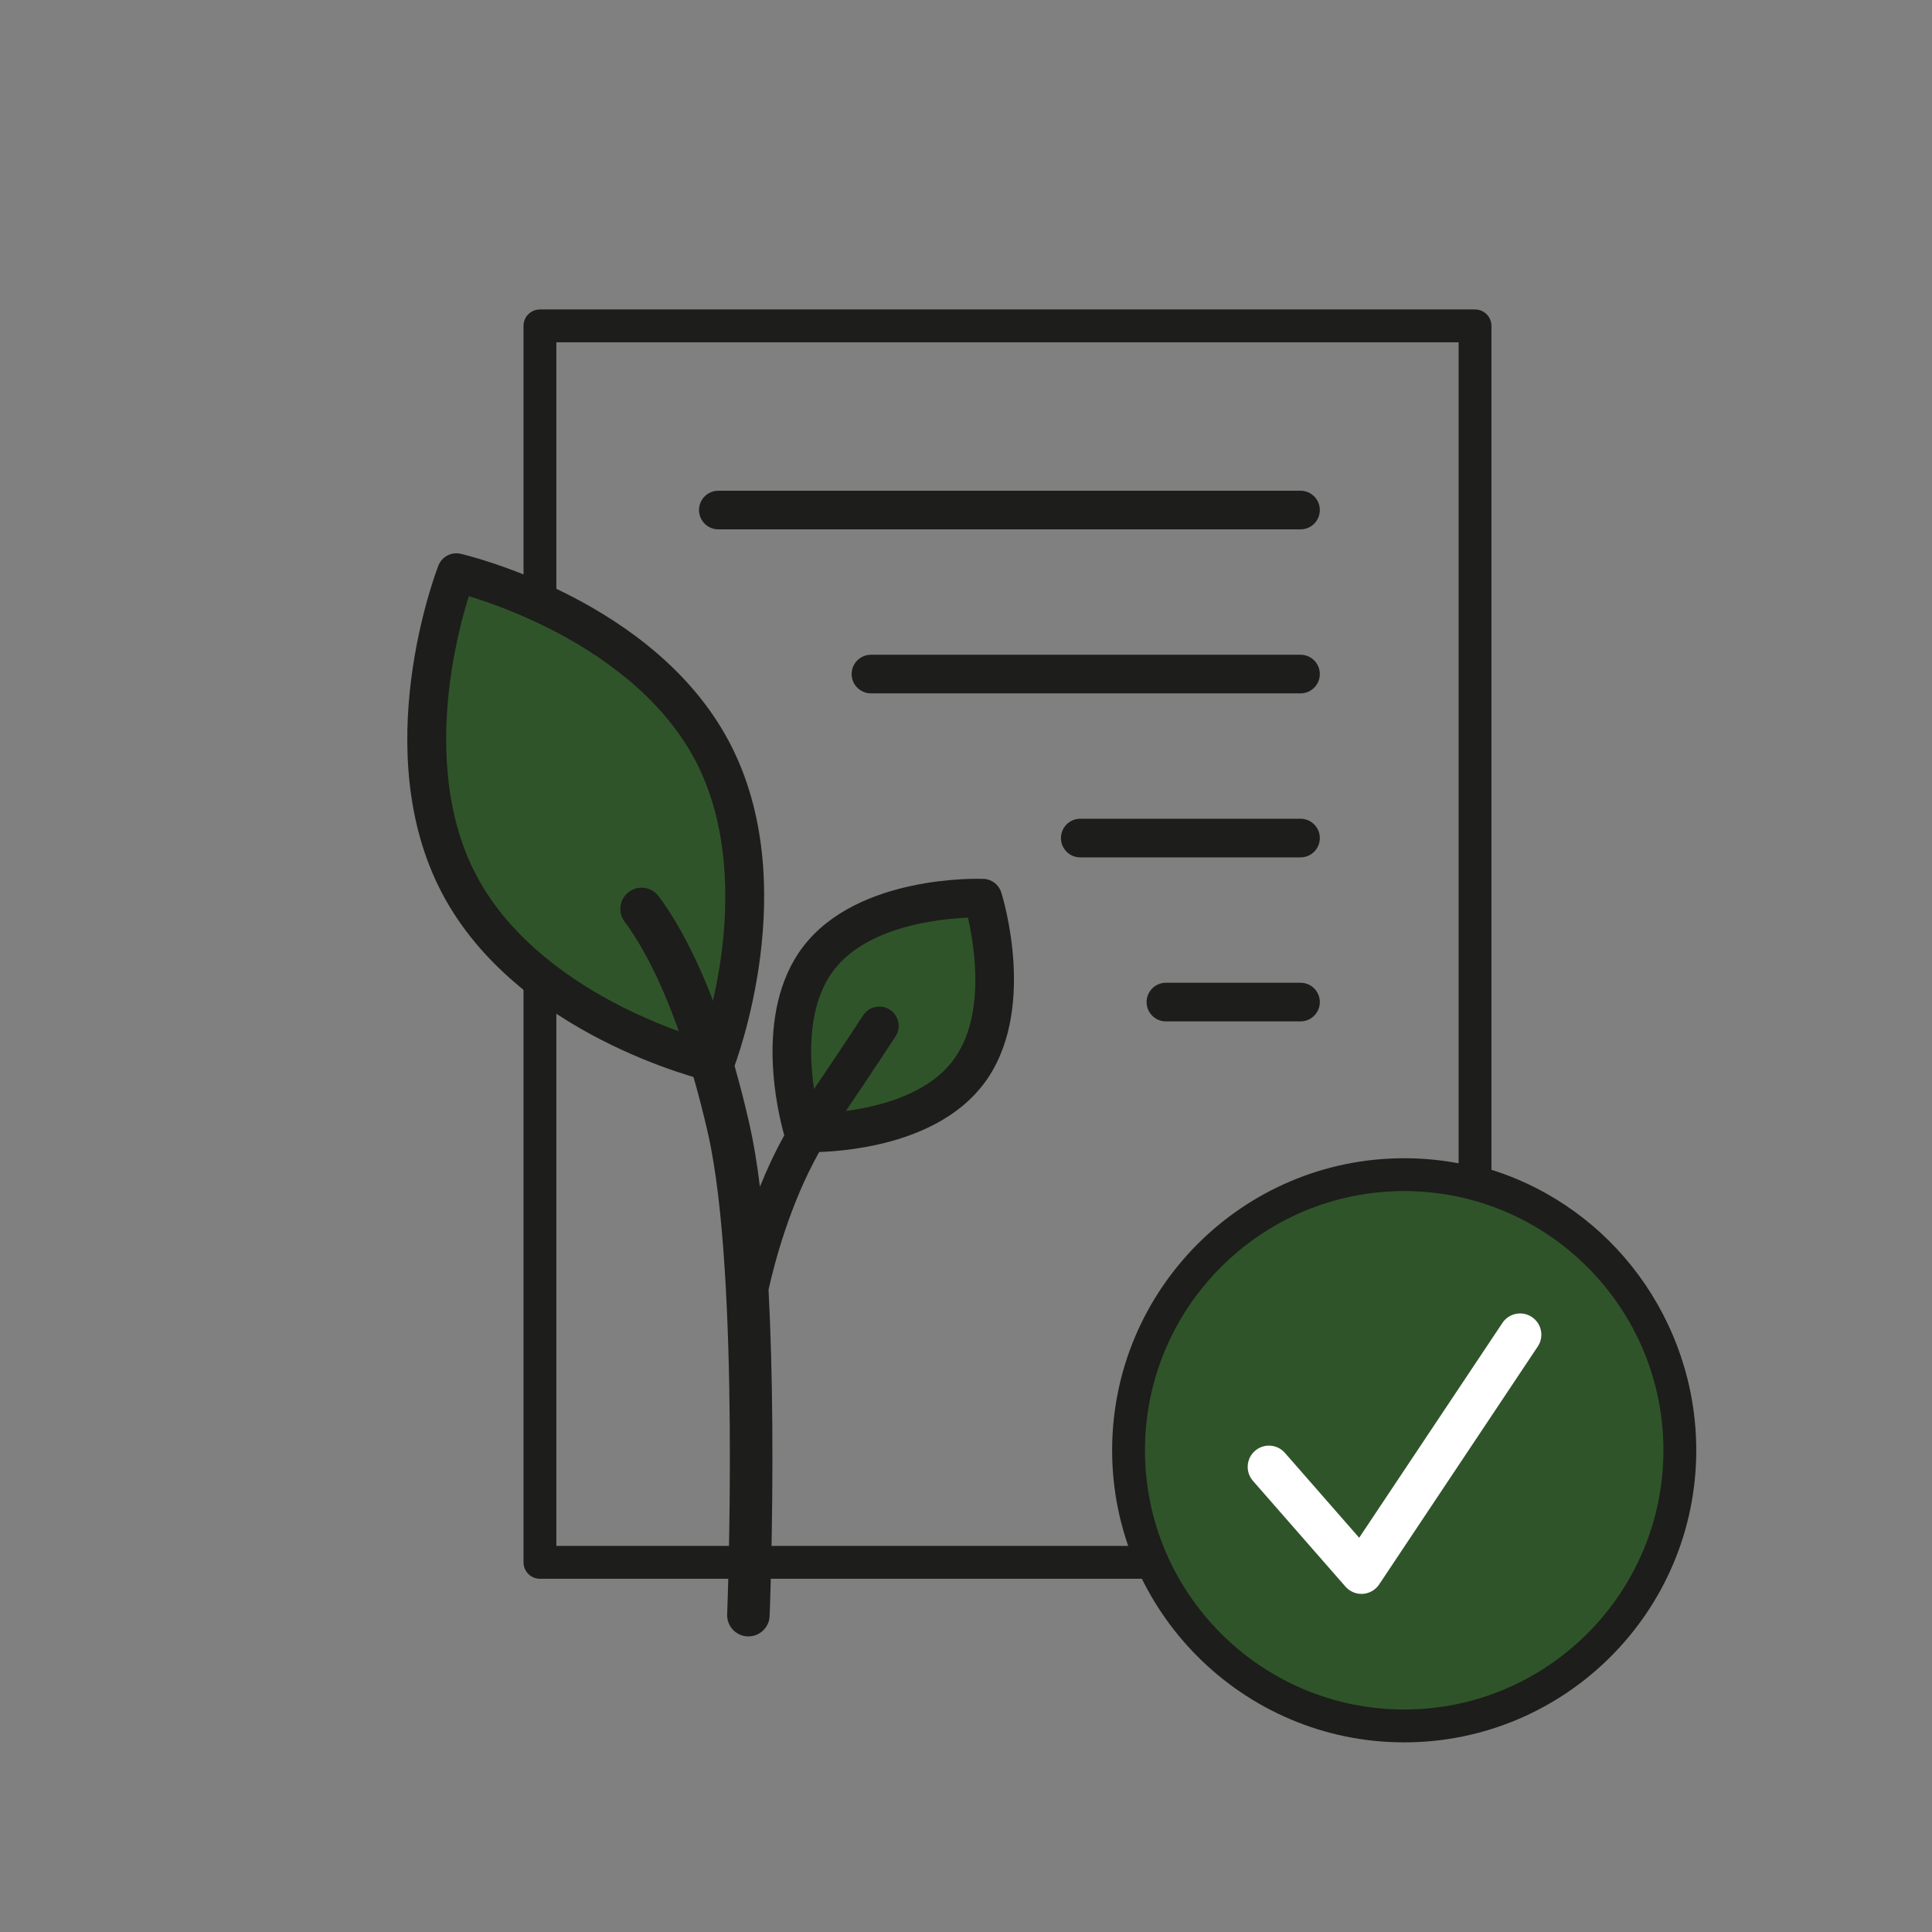
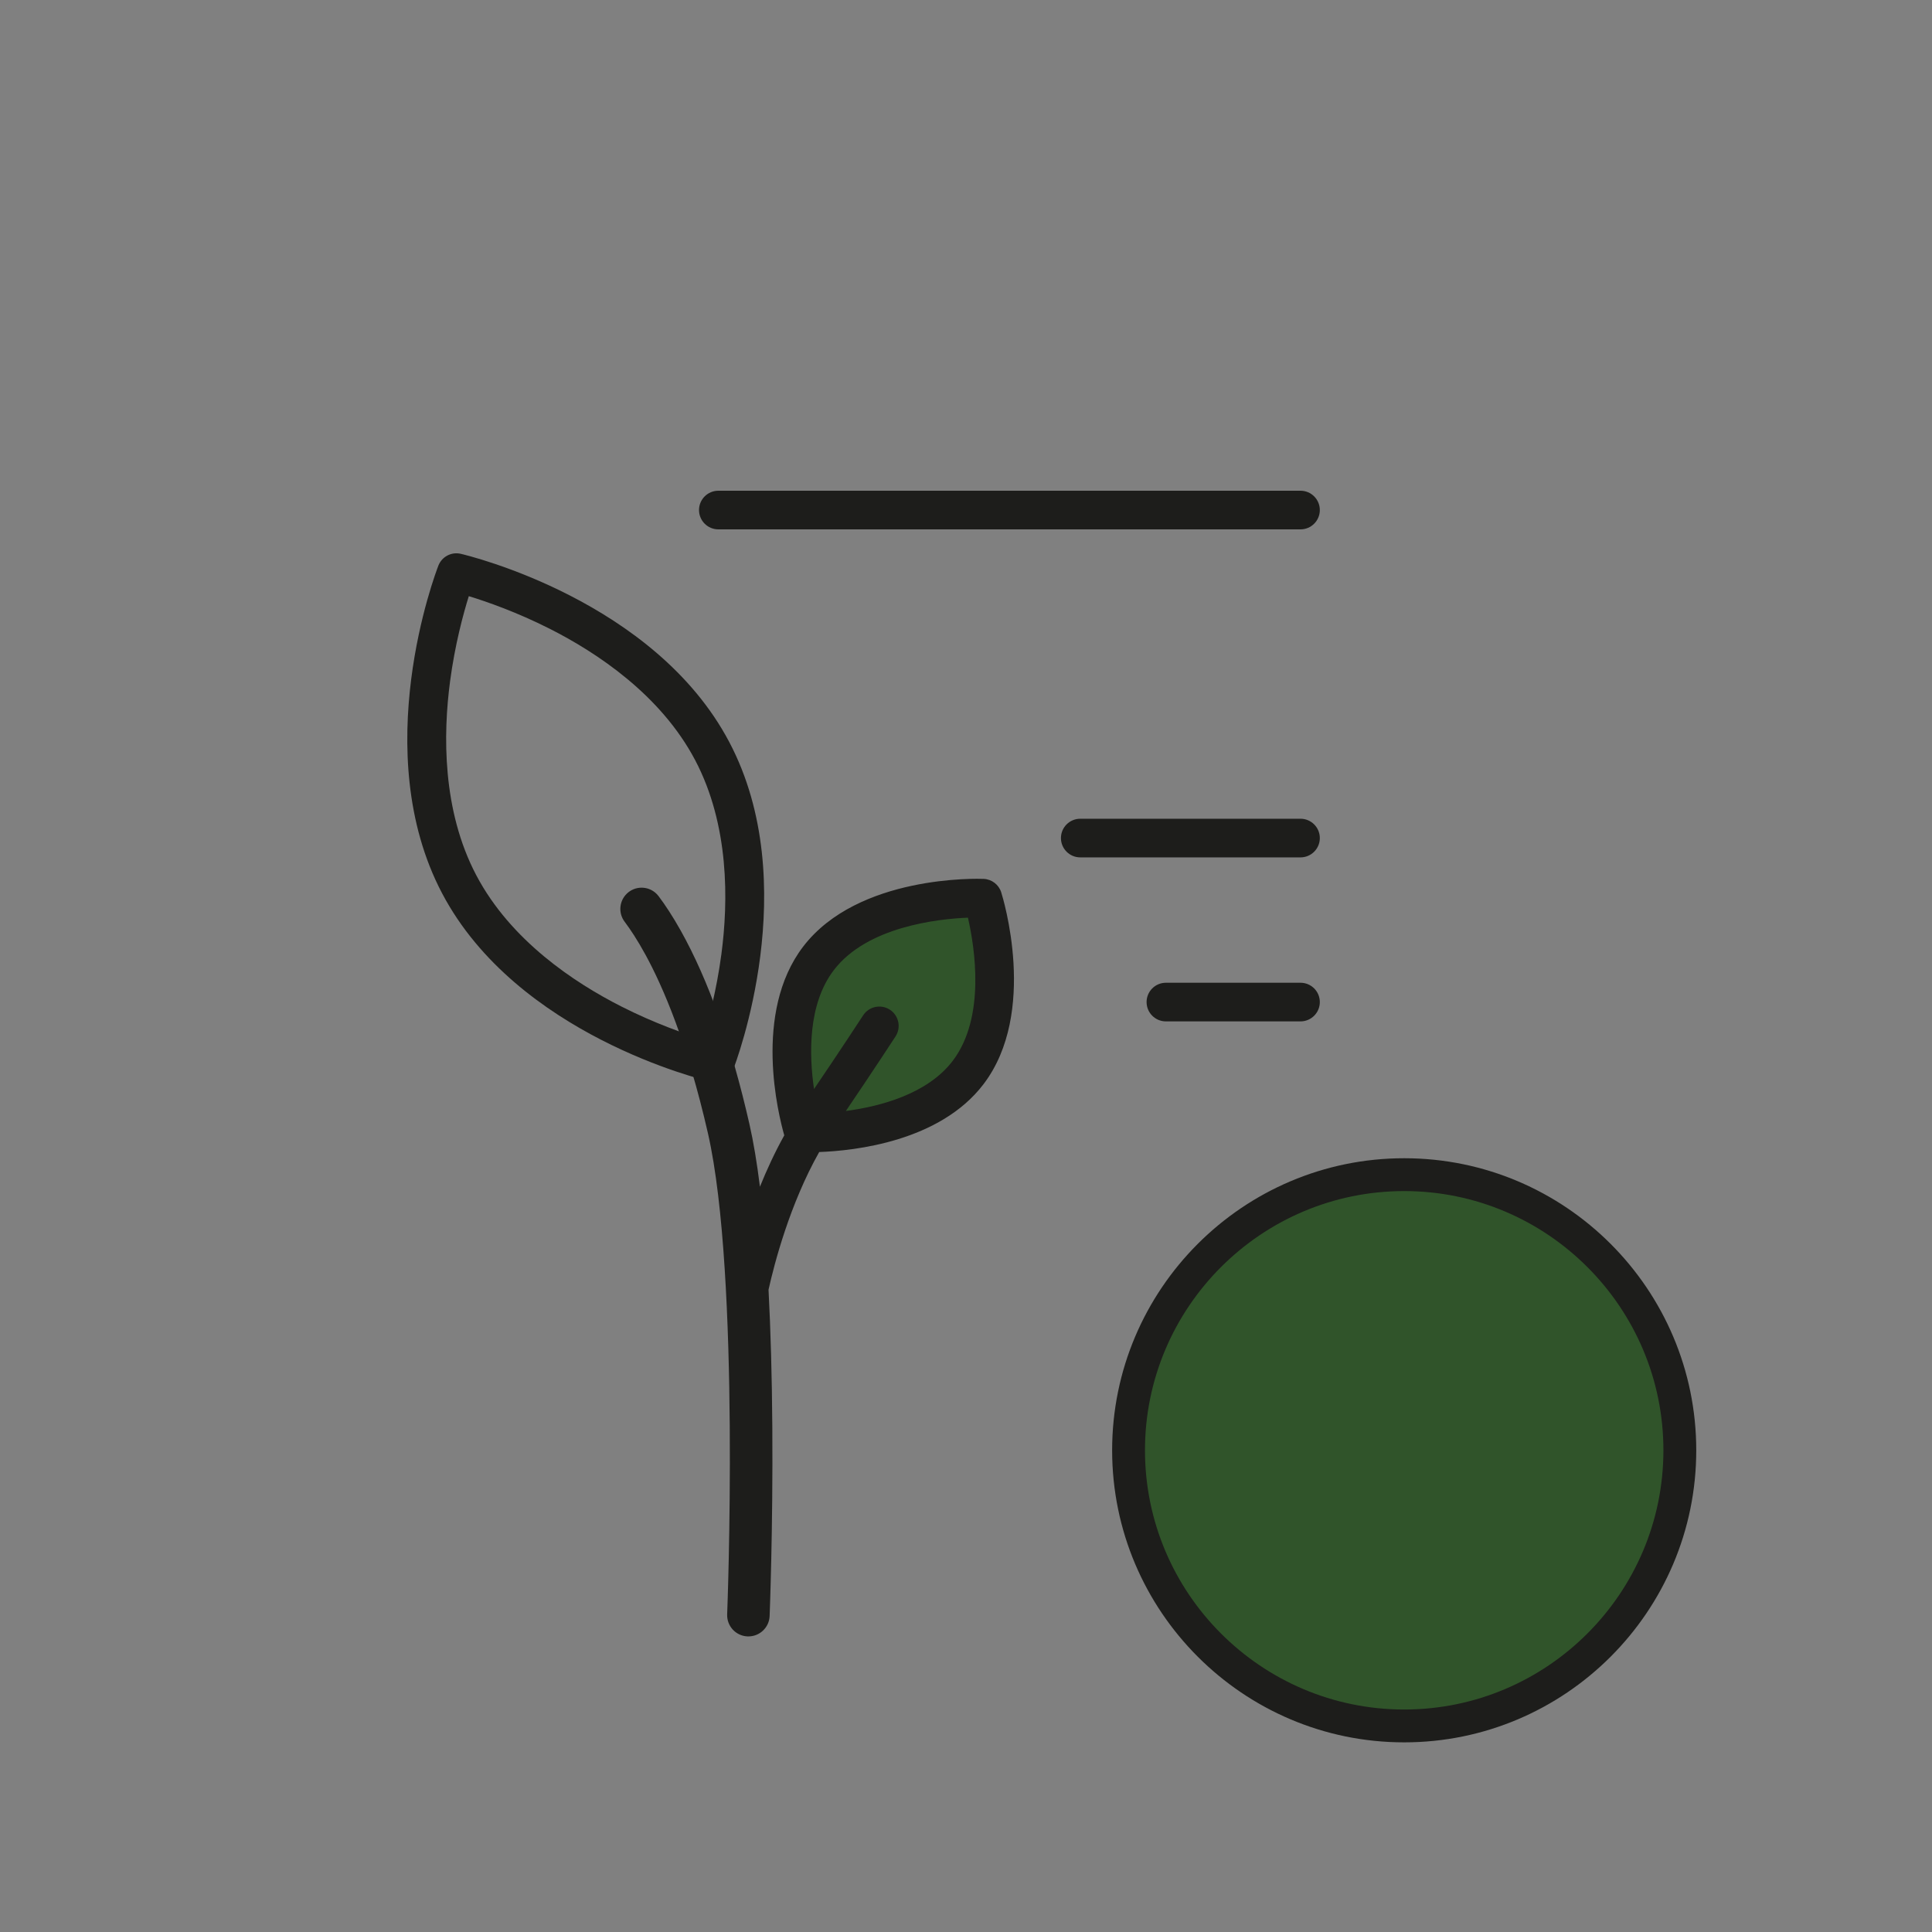
<svg xmlns="http://www.w3.org/2000/svg" viewBox="0 0 1000 1000" data-name="Vrstva 1" id="Vrstva_1">
  <rect x="0" y="0" width="1000" height="1000" fill="#808080" stroke="none" />
-   <path fill="#1d1d1b" d="M726.47,900.84c-57.29,0-109.8-32.66-135.29-83.67h-311.71c-4.69,0-8.5-3.81-8.5-8.5V168.67c0-4.69,3.81-8.5,8.5-8.5h484c4.69,0,8.5,3.81,8.5,8.5v436.81c62.54,19.69,105.67,78.07,105.67,144.19,0,83.35-67.81,151.17-151.17,151.17ZM287.97,800.17h308.57c3.33,0,6.36,1.95,7.74,4.98,21.74,47.8,69.7,78.69,122.19,78.69,73.98,0,134.17-60.19,134.17-134.17,0-60.64-40.86-113.93-99.37-129.6-3.72-1-6.3-4.36-6.3-8.21V177.17h-467v623Z" />
  <g>
    <circle fill="#30542a" r="142.67" cy="750.67" cx="726.81" />
    <path fill="#1d1d1b" d="M726.81,901.84c-83.35,0-151.17-67.81-151.17-151.17s67.81-151.17,151.17-151.17,151.17,67.81,151.17,151.17-67.81,151.17-151.17,151.17ZM726.81,616.5c-73.98,0-134.17,60.19-134.17,134.17s60.19,134.17,134.17,134.17,134.17-60.19,134.17-134.17-60.19-134.17-134.17-134.17Z" />
  </g>
-   <path fill="#fff" d="M704.7,825c-3.16,0-6.18-1.36-8.28-3.76l-47.89-54.74c-4-4.57-3.54-11.52,1.03-15.52,4.57-4,11.52-3.54,15.52,1.04l38.43,43.92,74.14-111.2c3.37-5.06,10.2-6.42,15.25-3.05,5.05,3.37,6.42,10.2,3.05,15.25l-82.1,123.16c-1.9,2.85-5.02,4.65-8.43,4.88-.24.02-.48.02-.72.02Z" />
  <g>
-     <path fill="#30542a" d="M368.63,388.73c36.97,70.07,1.5,161.41,1.5,161.41,0,0-95.42-22.27-132.4-92.34-36.97-70.07-1.5-161.41-1.5-161.41,0,0,95.42,22.27,132.4,92.34Z" />
    <path fill="#1d1d1b" d="M370.13,560.14c-.75,0-1.52-.08-2.28-.26-4.08-.95-100.31-24.15-138.97-97.41-38.66-73.27-3.49-165.8-1.98-169.7,1.8-4.64,6.75-7.25,11.59-6.12,4.08.95,100.31,24.15,138.97,97.42,38.66,73.26,3.49,165.8,1.98,169.7-1.52,3.91-5.27,6.38-9.32,6.38ZM242.66,308.56c-2.87,9.19-7.18,25.06-9.7,44.06-3.61,27.24-4.18,66.79,13.61,100.5,17.79,33.71,50.76,55.57,75.28,67.96,17.11,8.65,32.64,14.04,41.84,16.87,2.87-9.19,7.18-25.06,9.7-44.06,3.61-27.24,4.18-66.79-13.61-100.5-17.79-33.71-50.76-55.57-75.28-67.96-17.11-8.65-32.64-14.04-41.84-16.86Z" />
  </g>
  <path fill="#30542a" d="M501.06,555.18c-25.6,33.54-85.07,31.18-85.07,31.18,0,0-17.96-56.74,7.64-90.28,25.6-33.54,85.07-31.18,85.07-31.18,0,0,17.96,56.74-7.64,90.28Z" />
  <path fill="#1d1d1b" d="M518.24,461.88c-1.27-4.02-4.93-6.81-9.14-6.97-2.64-.11-64.99-2.14-93.42,35.1-26.1,34.19-12.72,87.22-9.74,97.64-4.9,8.8-9.07,17.85-12.6,26.6-1.54-12.43-3.35-23.24-5.43-32.4-9.28-40.85-21.23-74.51-35.5-100.05-4.33-7.75-8.27-13.62-11.52-17.94-4.23-5.63-12.57-5.9-17.15-.56h0c-3.36,3.92-3.54,9.64-.44,13.77,2.86,3.81,6.63,9.42,10.89,17.25,8.82,16.19,21.57,45.36,32.27,92.41,16.73,73.61,9.99,247.1,9.92,248.84-.24,6.07,4.48,11.19,10.55,11.43.15,0,.3,0,.45,0,5.87,0,10.75-4.64,10.98-10.56.02-.44,1.77-44.83,1.39-97.92-.19-26.23-.85-49.9-1.96-70.97,3.03-13.6,11-44.26,26.23-71.26,18.47-.67,62.41-5.48,84.99-35.05,28.43-37.24,10.02-96.85,9.22-99.37ZM493.12,549.11c-13.12,17.19-37.53,23.58-55.3,25.93,13.77-20.27,25.57-38.37,25.7-38.58,3.01-4.63,1.71-10.82-2.92-13.84-4.63-3.01-10.82-1.71-13.84,2.92-.13.21-11.8,18.1-25.42,38.15-2.59-17.82-3.23-43.92,10.24-61.55,17.2-22.54,53.81-26.51,69.42-27.16,3.5,15.24,9.31,51.59-7.89,74.13Z" />
  <path fill="#1d1d1b" d="M673.14,274h-301.33c-5.52,0-10-4.48-10-10s4.48-10,10-10h301.33c5.52,0,10,4.48,10,10s-4.48,10-10,10Z" />
-   <path fill="#1d1d1b" d="M673.14,358.89h-222.33c-5.52,0-10-4.48-10-10s4.48-10,10-10h222.33c5.52,0,10,4.48,10,10s-4.48,10-10,10Z" />
  <path fill="#1d1d1b" d="M673.14,443.78h-114c-5.52,0-10-4.48-10-10s4.48-10,10-10h114c5.52,0,10,4.48,10,10s-4.48,10-10,10Z" />
  <path fill="#1d1d1b" d="M673.14,528.67h-69.67c-5.52,0-10-4.48-10-10s4.48-10,10-10h69.67c5.52,0,10,4.48,10,10s-4.48,10-10,10Z" />
</svg>